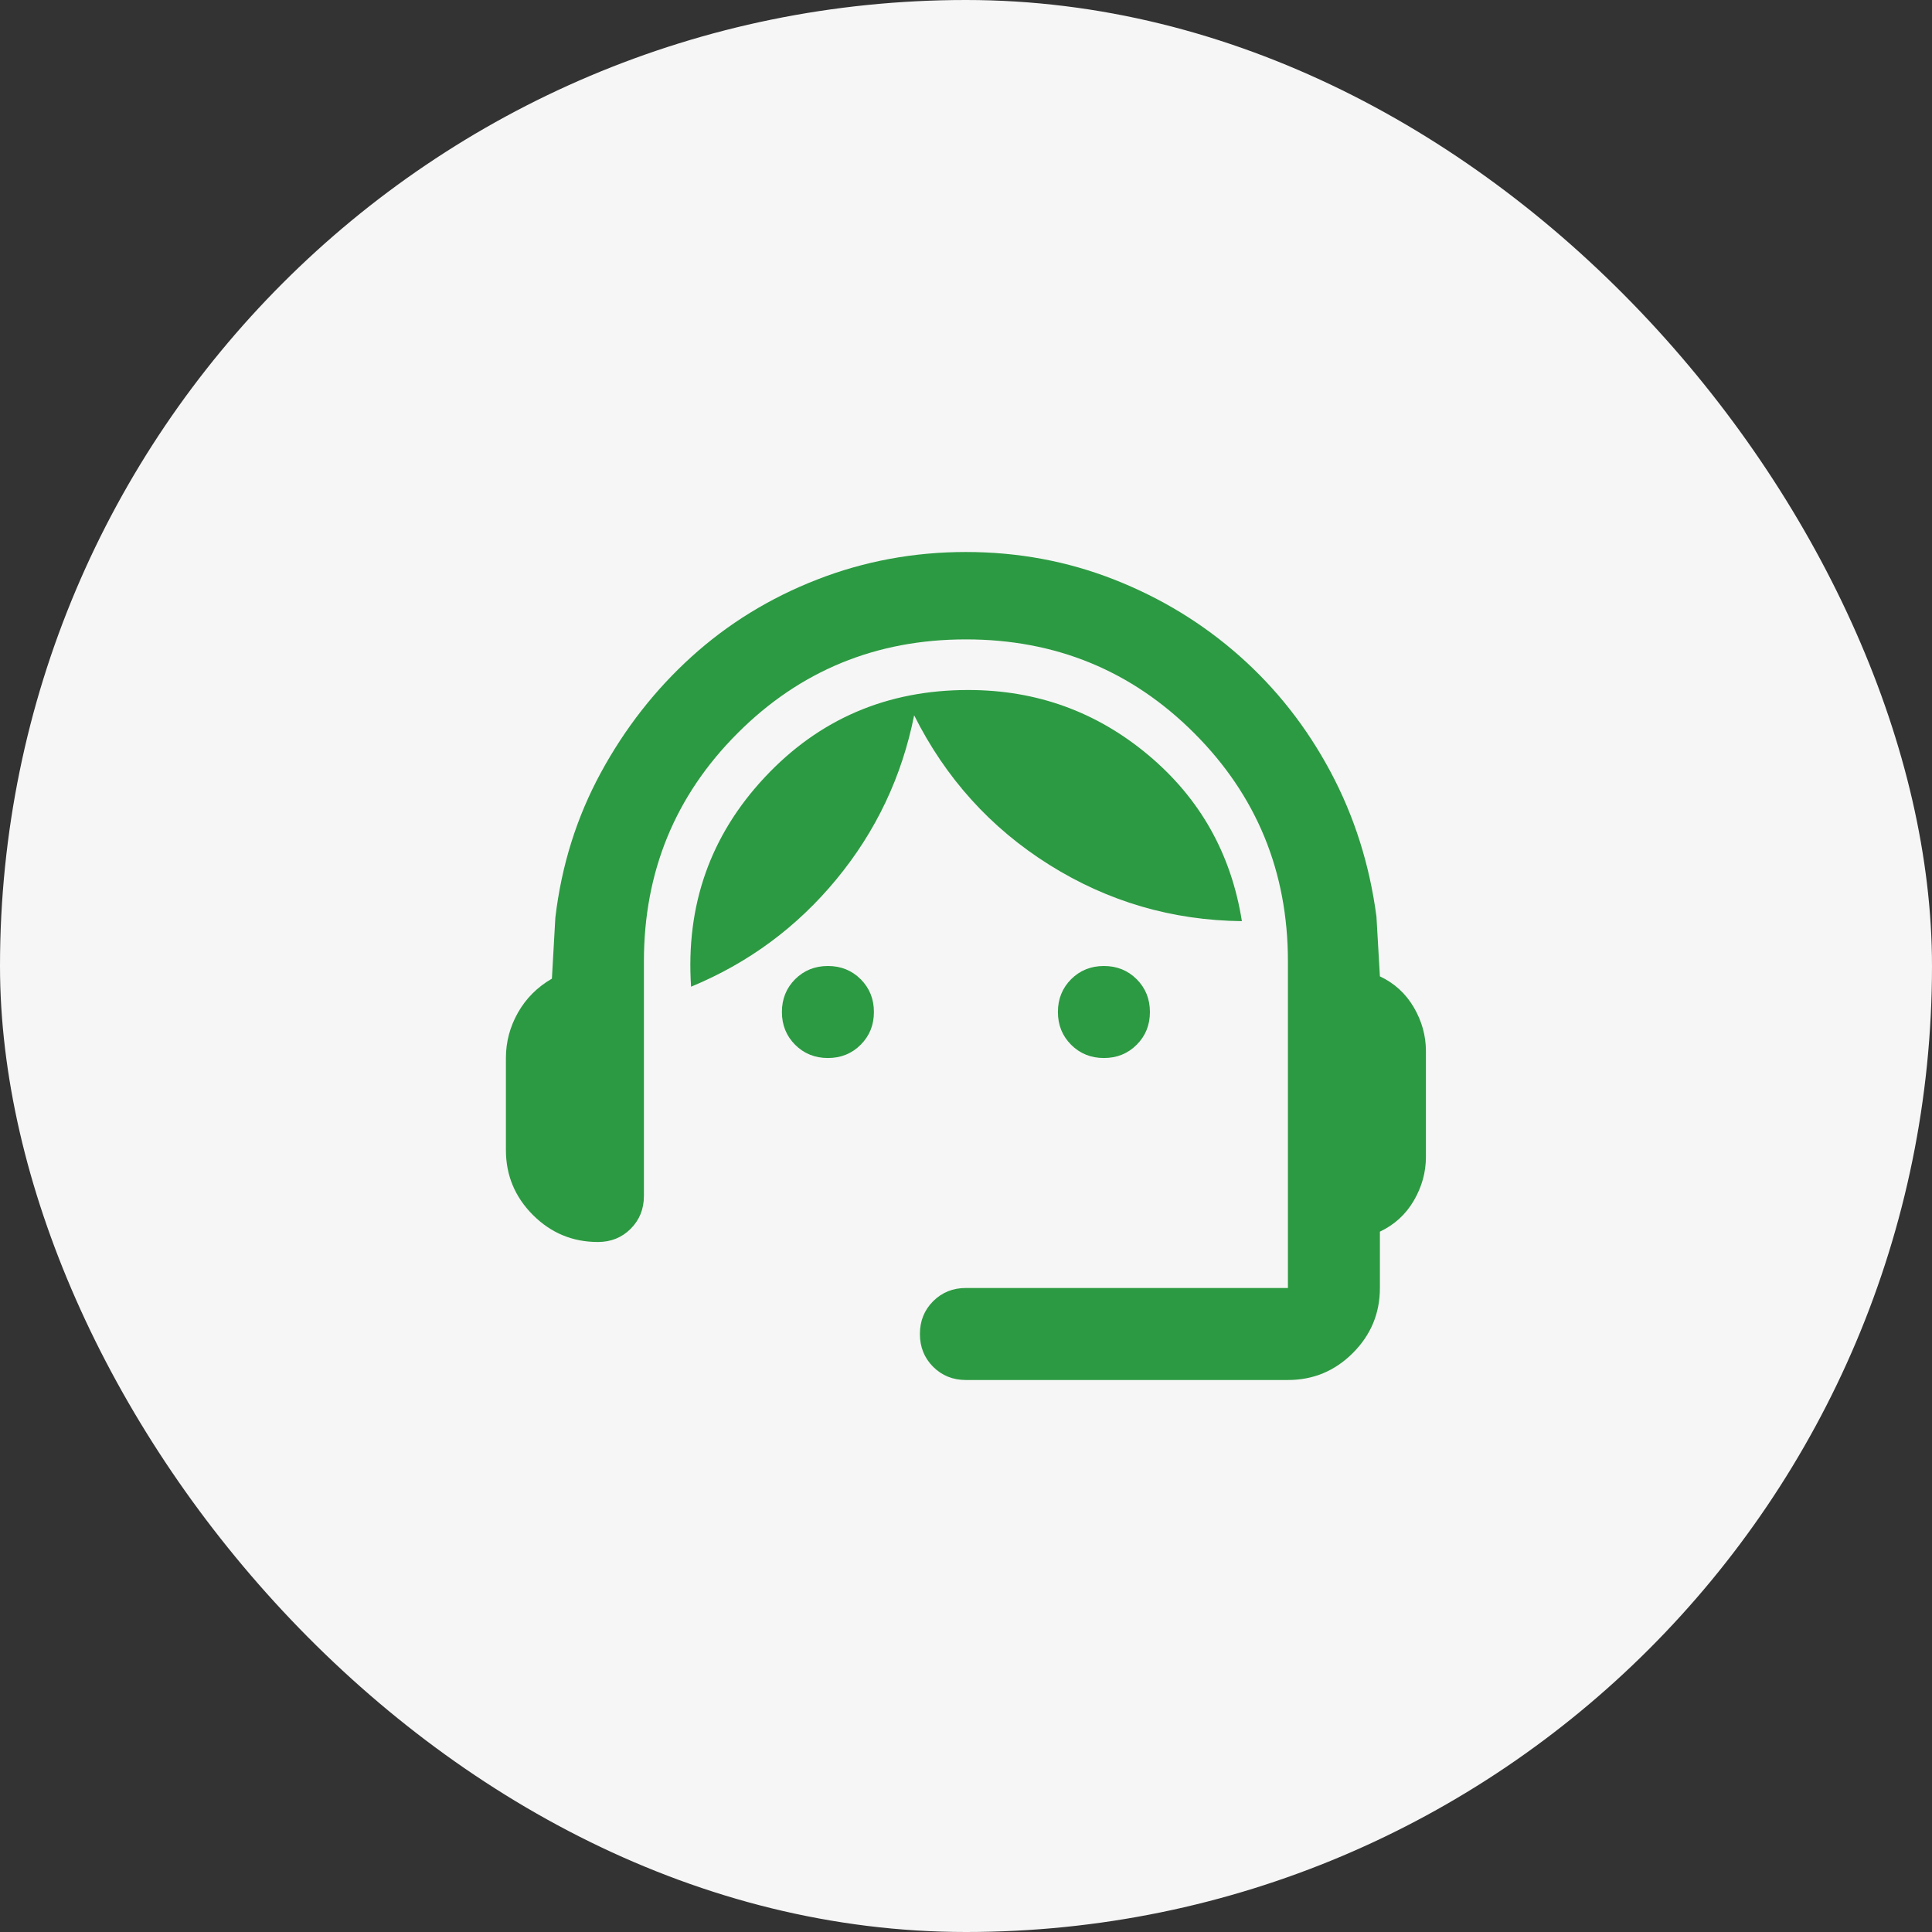
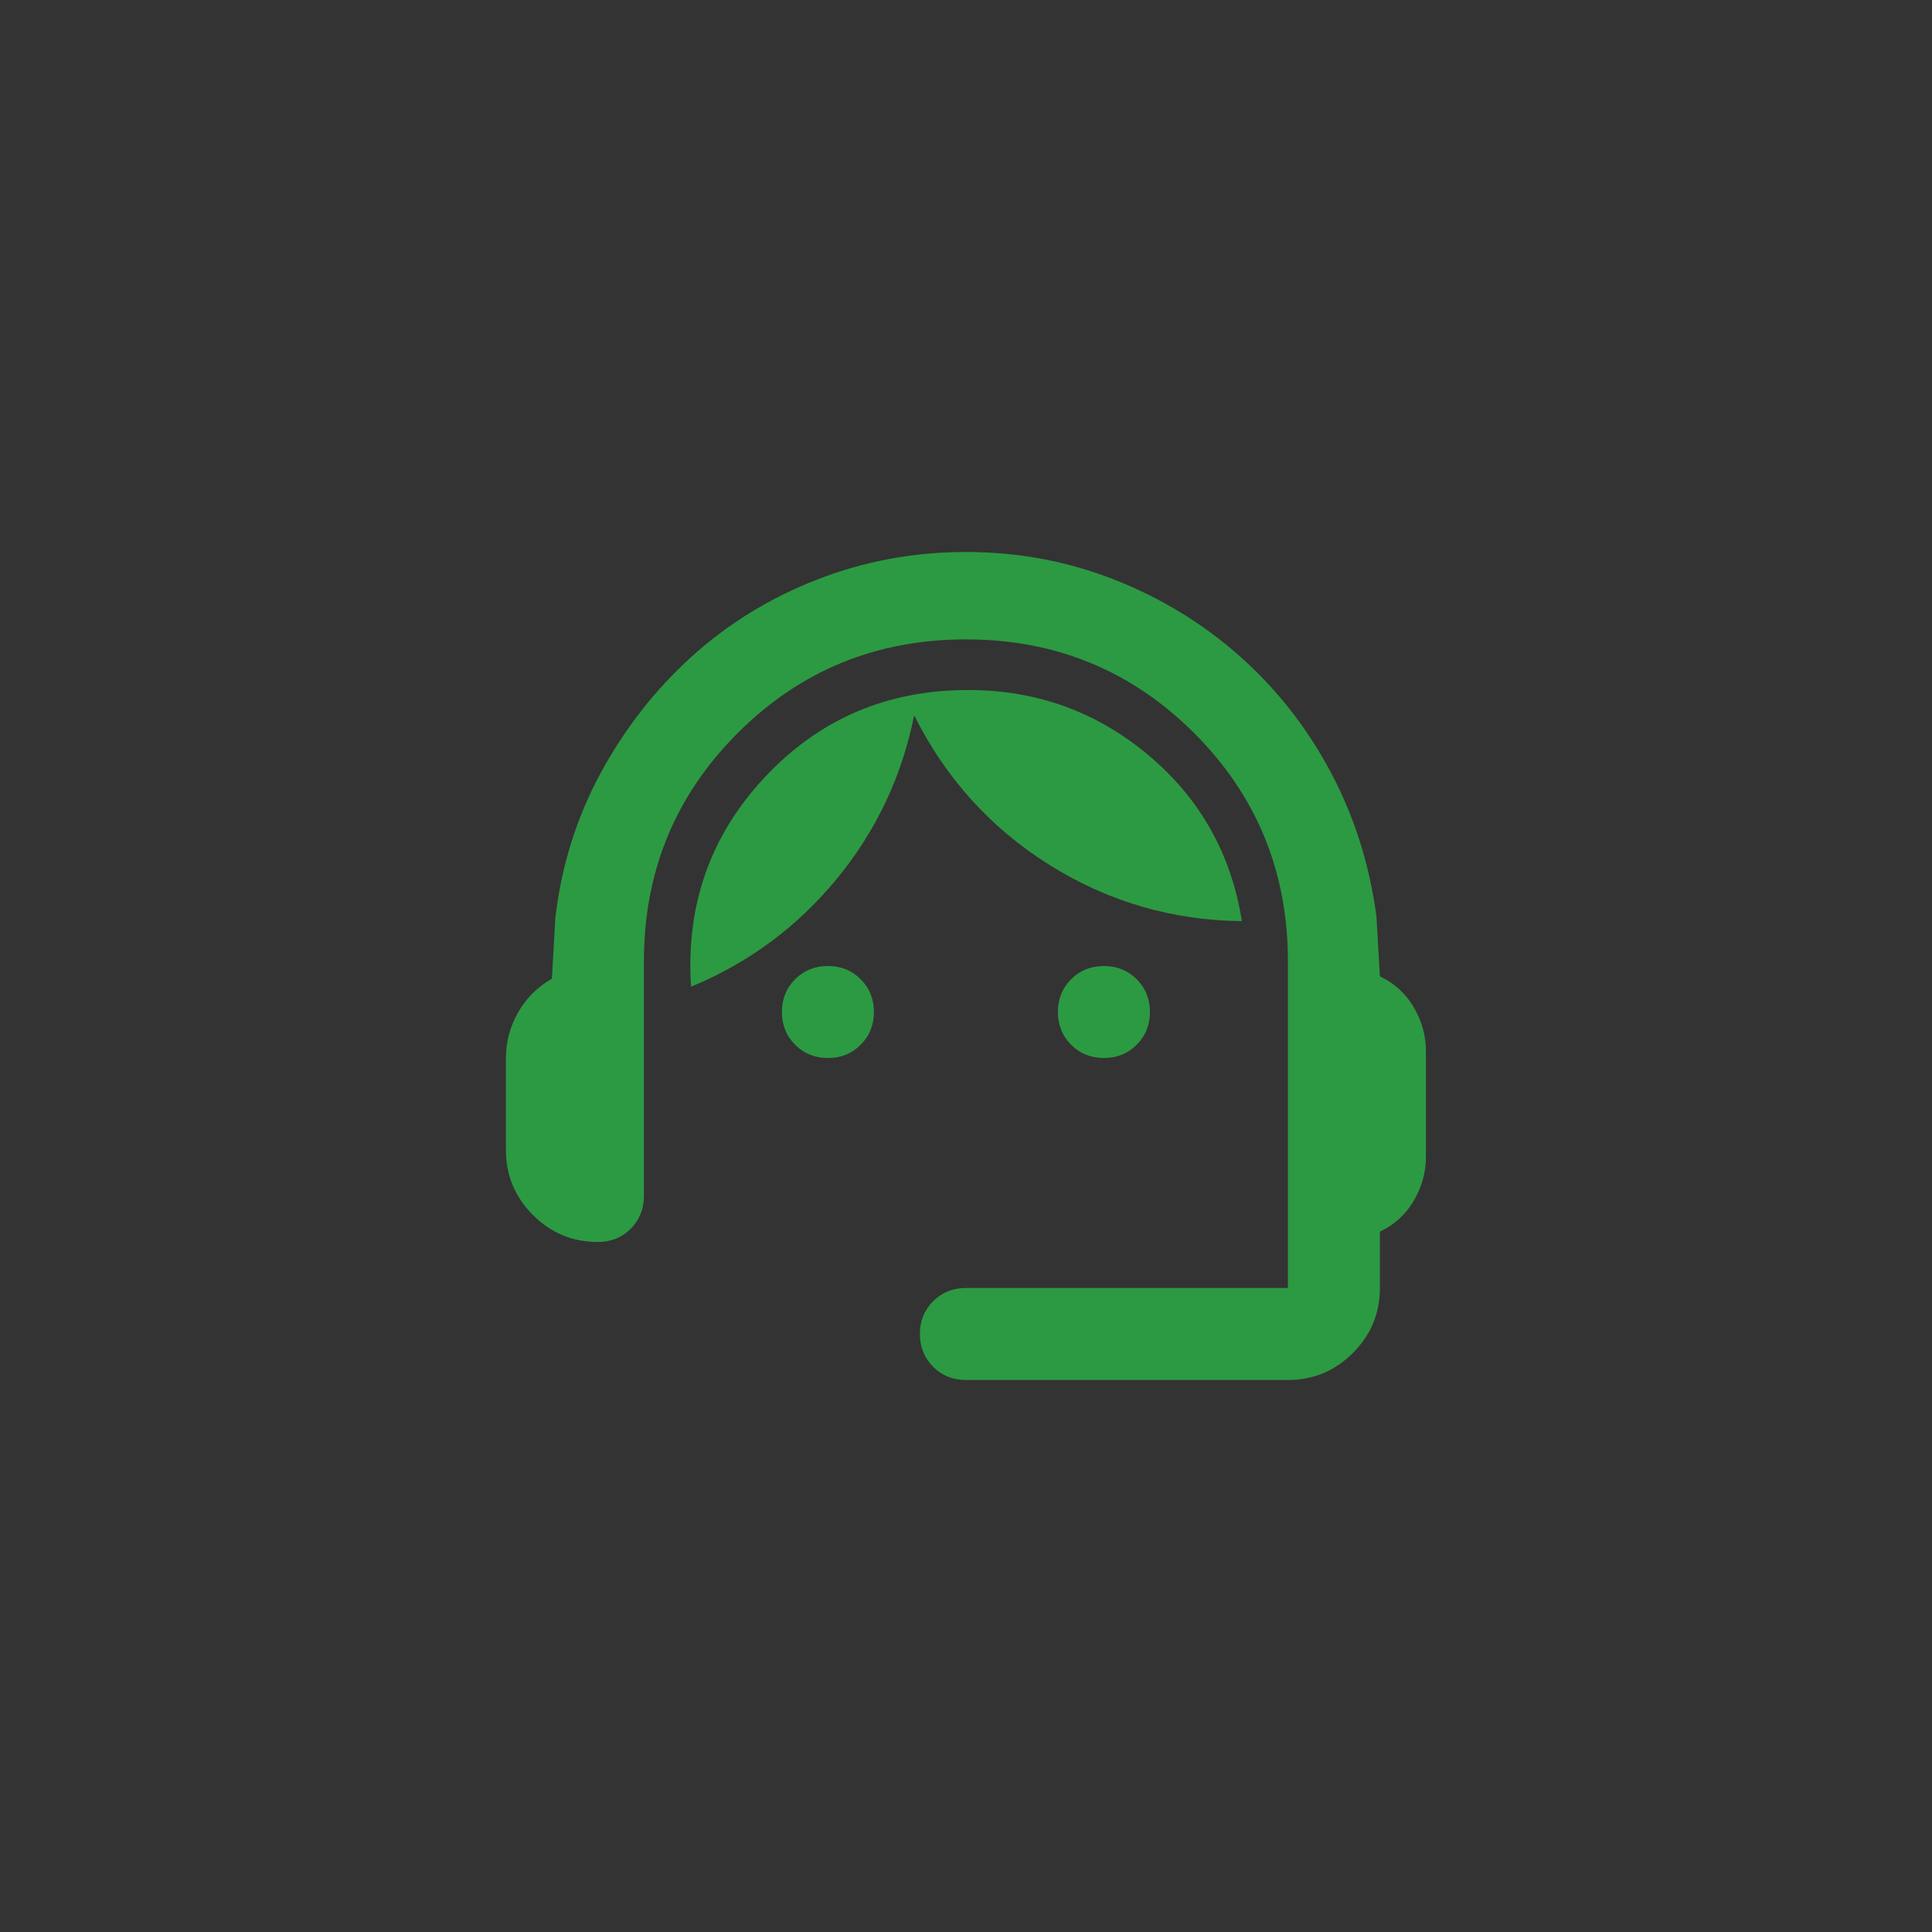
<svg xmlns="http://www.w3.org/2000/svg" width="56" height="56" viewBox="0 0 56 56" fill="none">
  <rect x="0" y="0" width="56" height="56" fill="#333333" stroke="none" />
-   <rect width="56" height="56" rx="28" fill="#F6F6F6" />
  <path d="M27.997 40C27.62 40 27.303 39.872 27.047 39.617C26.792 39.361 26.664 39.044 26.664 38.667C26.664 38.289 26.792 37.972 27.047 37.717C27.303 37.461 27.62 37.333 27.997 37.333H37.331V27.867C37.331 25.267 36.425 23.061 34.614 21.25C32.803 19.439 30.597 18.533 27.997 18.533C25.397 18.533 23.192 19.439 21.381 21.25C19.57 23.061 18.664 25.267 18.664 27.867V34.667C18.664 35.044 18.536 35.361 18.281 35.617C18.025 35.872 17.709 36 17.331 36C16.597 36 15.97 35.739 15.447 35.217C14.925 34.694 14.664 34.067 14.664 33.333V30.667C14.664 30.2 14.781 29.761 15.014 29.35C15.247 28.939 15.575 28.611 15.997 28.367L16.097 26.6C16.275 25.089 16.714 23.689 17.414 22.4C18.114 21.111 18.992 19.989 20.047 19.033C21.103 18.078 22.314 17.333 23.681 16.8C25.047 16.267 26.486 16 27.997 16C29.509 16 30.942 16.267 32.297 16.8C33.653 17.333 34.864 18.072 35.931 19.017C36.997 19.961 37.875 21.078 38.564 22.367C39.253 23.656 39.697 25.056 39.897 26.567L39.997 28.3C40.42 28.5 40.747 28.8 40.981 29.2C41.214 29.6 41.331 30.022 41.331 30.467V33.533C41.331 33.978 41.214 34.4 40.981 34.8C40.747 35.2 40.42 35.5 39.997 35.7V37.333C39.997 38.067 39.736 38.694 39.214 39.217C38.692 39.739 38.064 40 37.331 40H27.997ZM23.997 30.667C23.62 30.667 23.303 30.539 23.047 30.283C22.792 30.028 22.664 29.711 22.664 29.333C22.664 28.956 22.792 28.639 23.047 28.383C23.303 28.128 23.62 28 23.997 28C24.375 28 24.692 28.128 24.947 28.383C25.203 28.639 25.331 28.956 25.331 29.333C25.331 29.711 25.203 30.028 24.947 30.283C24.692 30.539 24.375 30.667 23.997 30.667ZM31.997 30.667C31.62 30.667 31.303 30.539 31.047 30.283C30.792 30.028 30.664 29.711 30.664 29.333C30.664 28.956 30.792 28.639 31.047 28.383C31.303 28.128 31.62 28 31.997 28C32.375 28 32.692 28.128 32.947 28.383C33.203 28.639 33.331 28.956 33.331 29.333C33.331 29.711 33.203 30.028 32.947 30.283C32.692 30.539 32.375 30.667 31.997 30.667ZM20.031 28.6C19.875 26.244 20.586 24.222 22.164 22.533C23.742 20.844 25.709 20 28.064 20C30.042 20 31.781 20.628 33.281 21.883C34.781 23.139 35.686 24.744 35.997 26.7C33.975 26.678 32.114 26.133 30.414 25.067C28.714 24 27.409 22.556 26.497 20.733C26.142 22.511 25.392 24.094 24.247 25.483C23.103 26.872 21.697 27.911 20.031 28.6Z" fill="#2C9A42" />
</svg>